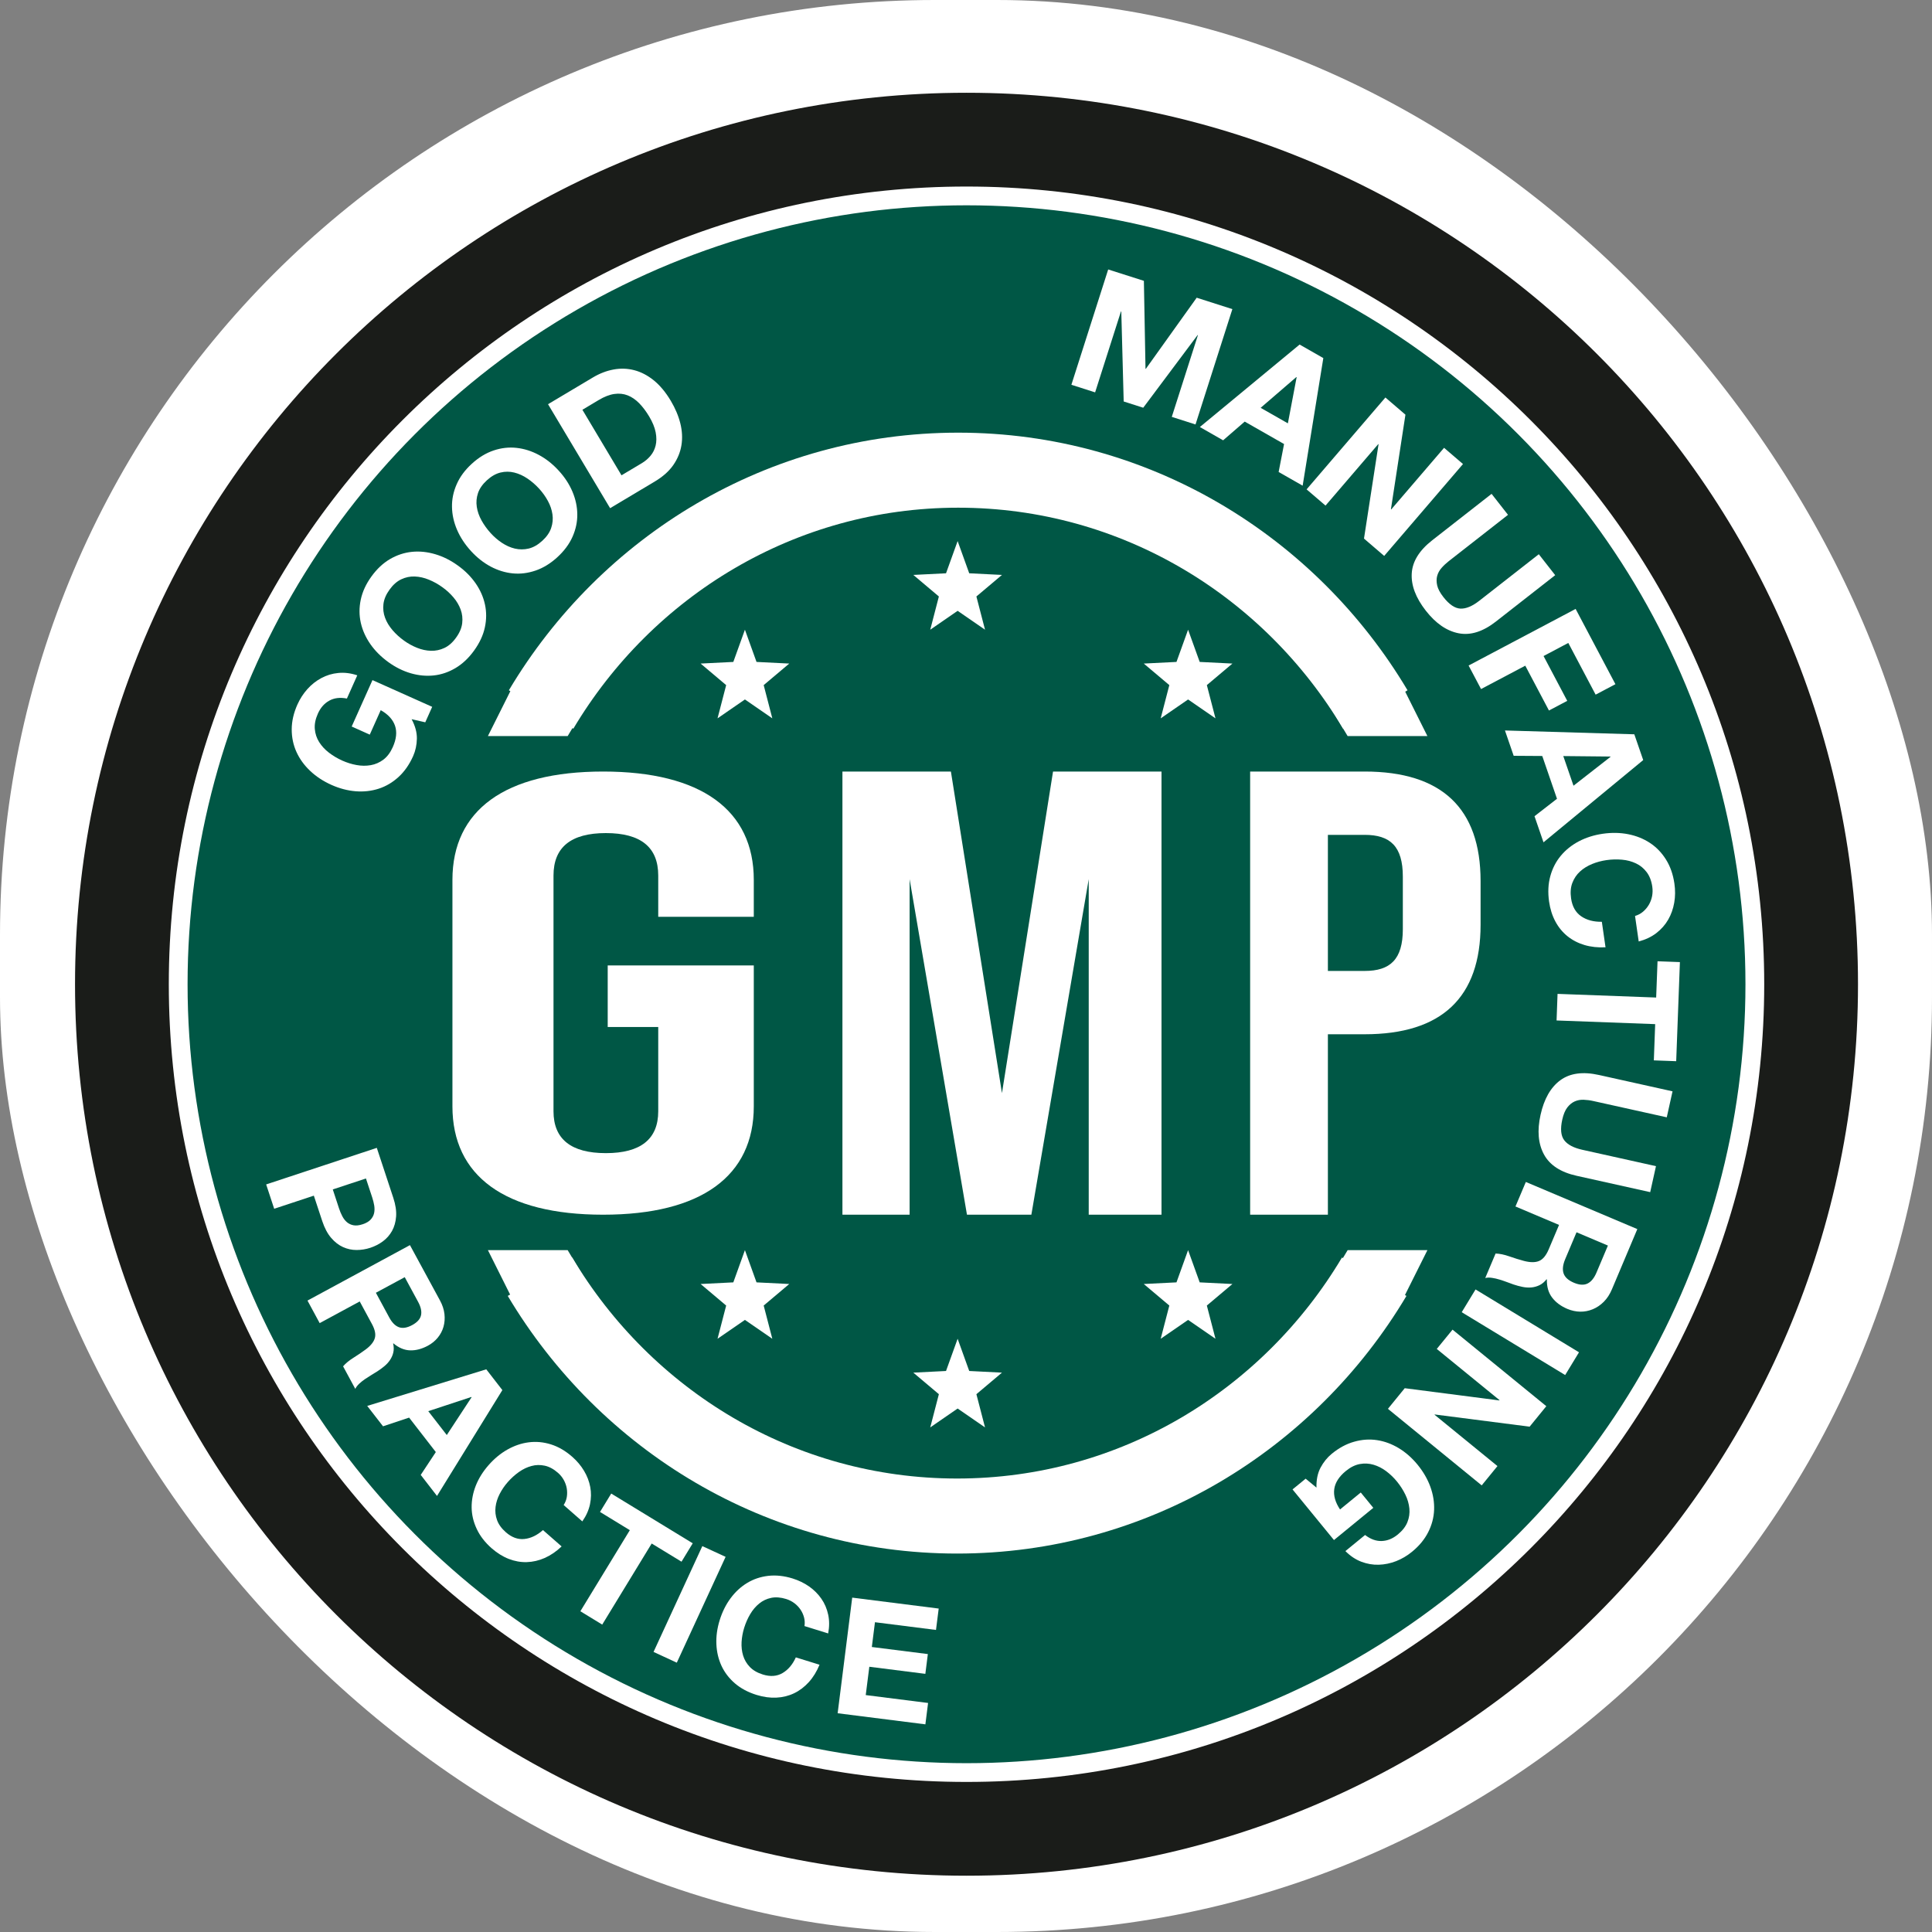
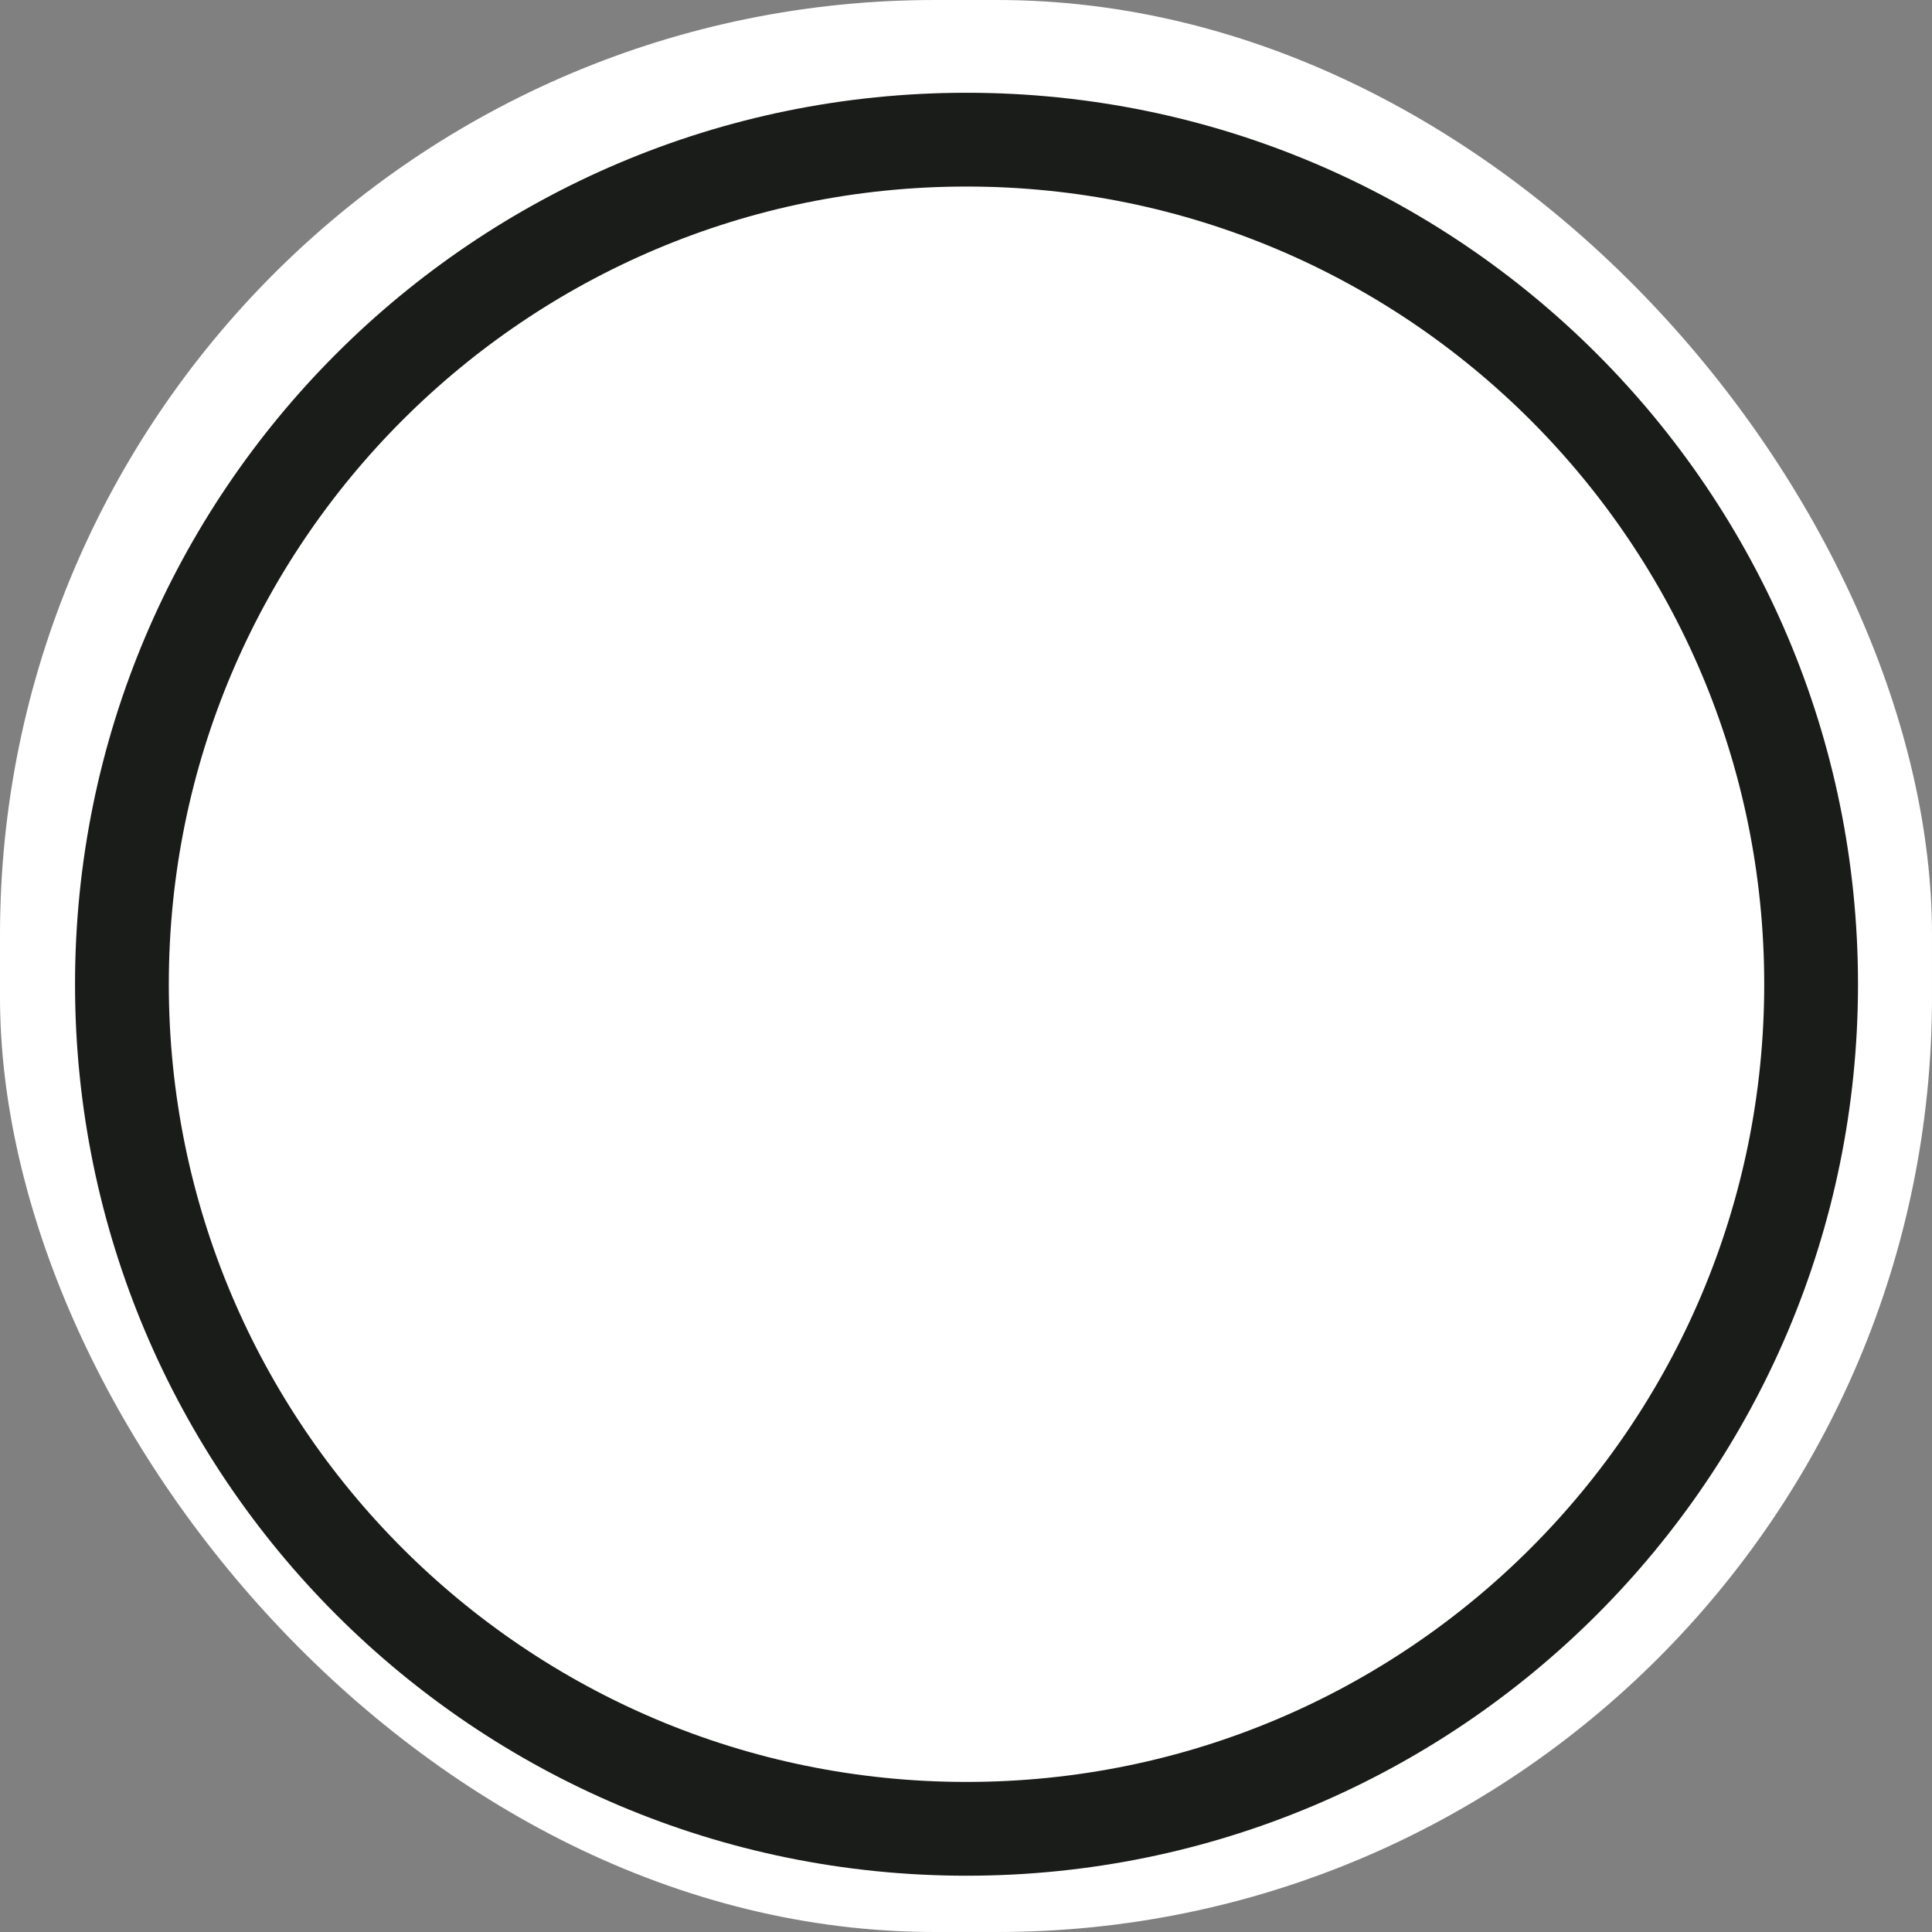
<svg xmlns="http://www.w3.org/2000/svg" width="124" height="124" viewBox="0 0 124 124" fill="none">
  <rect x="0" y="0" width="124" height="124" fill="#808080" stroke="none" />
  <g clip-path="url(#clip0_136_5563)">
    <rect width="124" height="124" rx="60" fill="white" />
-     <circle cx="62.033" cy="63.171" r="50.596" fill="#005745" stroke="white" stroke-width="1.204" />
    <path d="M62.033 117.378C91.971 117.378 116.241 93.109 116.241 63.171C116.241 33.233 91.971 8.963 62.033 8.963C32.095 8.963 7.825 33.233 7.825 63.171C7.825 93.109 32.095 117.378 62.033 117.378Z" stroke="#1A1C19" stroke-width="6.019" stroke-miterlimit="10" />
    <path d="M26.756 47.417C26.747 47.818 26.667 48.191 26.513 48.535C26.269 49.078 25.957 49.524 25.574 49.873C25.192 50.222 24.767 50.471 24.302 50.621C23.838 50.77 23.346 50.826 22.827 50.785C22.309 50.743 21.793 50.608 21.275 50.377C20.746 50.14 20.29 49.841 19.907 49.477C19.524 49.115 19.23 48.71 19.027 48.261C18.823 47.81 18.722 47.327 18.723 46.807C18.725 46.288 18.848 45.756 19.091 45.213C19.255 44.85 19.466 44.521 19.728 44.228C19.989 43.936 20.288 43.701 20.623 43.521C20.959 43.34 21.321 43.23 21.712 43.193C22.104 43.153 22.511 43.204 22.931 43.344L22.265 44.834C21.827 44.748 21.45 44.793 21.131 44.971C20.814 45.146 20.572 45.422 20.402 45.802C20.245 46.153 20.179 46.481 20.205 46.787C20.23 47.093 20.324 47.374 20.484 47.628C20.645 47.883 20.854 48.11 21.114 48.309C21.374 48.508 21.659 48.678 21.971 48.818C22.27 48.951 22.575 49.047 22.888 49.102C23.2 49.16 23.503 49.161 23.796 49.11C24.088 49.059 24.358 48.94 24.605 48.757C24.849 48.573 25.052 48.305 25.209 47.953C25.441 47.436 25.489 46.98 25.353 46.58C25.216 46.183 24.912 45.848 24.436 45.58L23.733 47.15L22.572 46.63L23.906 43.651L27.739 45.366L27.295 46.359L26.419 46.159C26.651 46.596 26.764 47.015 26.756 47.417Z" fill="white" />
    <path d="M23.773 41.344C23.472 40.911 23.267 40.456 23.157 39.974C23.049 39.492 23.047 38.997 23.154 38.489C23.261 37.981 23.489 37.485 23.837 37.004C24.189 36.515 24.589 36.142 25.035 35.881C25.482 35.622 25.95 35.468 26.44 35.418C26.932 35.369 27.428 35.421 27.935 35.571C28.439 35.719 28.928 35.964 29.396 36.304C29.857 36.635 30.232 37.015 30.528 37.441C30.824 37.868 31.023 38.321 31.126 38.798C31.229 39.275 31.228 39.764 31.119 40.267C31.012 40.771 30.78 41.267 30.428 41.754C30.08 42.238 29.683 42.609 29.238 42.876C28.793 43.14 28.327 43.299 27.842 43.351C27.358 43.403 26.864 43.356 26.365 43.212C25.866 43.067 25.386 42.828 24.928 42.498C24.461 42.161 24.074 41.775 23.773 41.344ZM26.769 41.578C27.064 41.696 27.36 41.761 27.658 41.769C27.956 41.778 28.243 41.718 28.521 41.588C28.799 41.458 29.051 41.236 29.273 40.924C29.498 40.614 29.629 40.303 29.665 39.999C29.701 39.694 29.668 39.402 29.566 39.123C29.464 38.844 29.31 38.582 29.104 38.341C28.899 38.099 28.664 37.882 28.398 37.692C28.122 37.491 27.831 37.331 27.528 37.206C27.224 37.08 26.923 37.013 26.621 37.001C26.322 36.989 26.03 37.05 25.754 37.181C25.477 37.311 25.224 37.533 25.002 37.844C24.776 38.157 24.646 38.466 24.61 38.77C24.574 39.074 24.609 39.367 24.714 39.65C24.819 39.933 24.98 40.197 25.194 40.446C25.408 40.695 25.655 40.919 25.931 41.117C26.195 41.307 26.474 41.46 26.769 41.578Z" fill="white" />
    <path d="M29.332 34C29.126 33.517 29.017 33.026 29.01 32.533C29.001 32.04 29.101 31.555 29.311 31.08C29.518 30.604 29.843 30.165 30.282 29.765C30.727 29.358 31.194 29.075 31.685 28.911C32.176 28.746 32.665 28.692 33.156 28.746C33.646 28.8 34.122 28.95 34.587 29.2C35.052 29.449 35.479 29.788 35.869 30.217C36.251 30.634 36.541 31.083 36.744 31.563C36.945 32.042 37.048 32.526 37.052 33.013C37.057 33.5 36.954 33.979 36.746 34.45C36.538 34.921 36.211 35.36 35.767 35.767C35.327 36.168 34.863 36.453 34.374 36.62C33.884 36.787 33.395 36.849 32.911 36.801C32.425 36.753 31.954 36.608 31.494 36.365C31.036 36.12 30.615 35.79 30.233 35.371C29.839 34.941 29.541 34.484 29.332 34ZM32.218 34.842C32.482 35.017 32.758 35.142 33.048 35.21C33.338 35.277 33.633 35.278 33.93 35.208C34.228 35.136 34.519 34.971 34.803 34.712C35.086 34.453 35.277 34.179 35.375 33.888C35.473 33.597 35.501 33.304 35.457 33.01C35.414 32.715 35.317 32.429 35.164 32.15C35.012 31.87 34.827 31.611 34.607 31.369C34.378 31.117 34.127 30.9 33.855 30.715C33.582 30.53 33.3 30.403 33.009 30.33C32.719 30.258 32.422 30.256 32.124 30.328C31.826 30.401 31.536 30.565 31.252 30.824C30.968 31.083 30.777 31.358 30.679 31.648C30.581 31.939 30.556 32.233 30.601 32.53C30.645 32.827 30.749 33.121 30.908 33.407C31.067 33.693 31.262 33.963 31.491 34.215C31.712 34.458 31.953 34.666 32.218 34.842Z" fill="white" />
    <path d="M38.053 24.227C38.483 23.971 38.924 23.8 39.378 23.716C39.83 23.632 40.273 23.646 40.708 23.76C41.142 23.872 41.559 24.089 41.957 24.408C42.354 24.73 42.72 25.166 43.05 25.72C43.34 26.206 43.545 26.691 43.666 27.177C43.786 27.663 43.809 28.129 43.736 28.578C43.663 29.028 43.488 29.451 43.214 29.847C42.939 30.243 42.546 30.592 42.035 30.899L39.158 32.616L35.174 25.943L38.053 24.227ZM41.195 29.727C41.407 29.6 41.592 29.443 41.75 29.255C41.909 29.067 42.018 28.847 42.08 28.597C42.141 28.345 42.143 28.063 42.083 27.751C42.023 27.439 41.886 27.101 41.667 26.733C41.466 26.397 41.251 26.113 41.024 25.88C40.796 25.649 40.55 25.48 40.287 25.376C40.022 25.272 39.736 25.242 39.43 25.286C39.122 25.329 38.789 25.459 38.426 25.675L37.38 26.3L39.889 30.506L41.195 29.727Z" fill="white" />
    <path d="M73.417 18.025L73.521 23.667L73.542 23.673L76.806 19.108L79.096 19.84L76.731 27.243L75.208 26.756L76.885 21.51L76.865 21.504L73.375 26.169L72.121 25.768L71.967 19.995L71.946 19.989L70.287 25.183L68.764 24.696L71.126 17.295L73.417 18.025Z" fill="white" />
    <path d="M84.934 22.983L83.607 31.172L82.066 30.293L82.414 28.499L79.889 27.059L78.503 28.26L77.01 27.407L83.412 22.114L84.934 22.983ZM82.659 27.171L83.221 24.21L83.203 24.2L80.911 26.175L82.659 27.171Z" fill="white" />
    <path d="M90.204 26.615L89.273 32.683L89.29 32.698L92.683 28.742L93.898 29.783L88.84 35.68L87.544 34.568L88.478 28.516L88.461 28.502L85.075 32.45L83.86 31.409L88.918 25.512L90.204 26.615Z" fill="white" />
    <path d="M93.619 40.645C92.854 40.496 92.153 40.015 91.513 39.197C90.865 38.367 90.564 37.571 90.609 36.803C90.653 36.035 91.093 35.326 91.927 34.673L95.733 31.697L96.787 33.043L92.981 36.019C92.815 36.15 92.664 36.29 92.528 36.444C92.391 36.598 92.296 36.768 92.243 36.956C92.191 37.142 92.191 37.347 92.241 37.572C92.291 37.796 92.424 38.043 92.638 38.319C93.012 38.799 93.379 39.047 93.737 39.062C94.095 39.077 94.502 38.906 94.958 38.548L98.764 35.572L99.816 36.916L96.011 39.892C95.179 40.542 94.383 40.794 93.619 40.645Z" fill="white" />
    <path d="M103.681 43.913L102.411 44.584L100.657 41.265L99.069 42.106L100.589 44.982L99.415 45.602L97.895 42.725L95.057 44.225L94.258 42.715L101.127 39.082L103.681 43.913Z" fill="white" />
    <path d="M105.465 48.783L99.065 54.062L98.488 52.386L99.931 51.267L98.986 48.521L97.151 48.509L96.591 46.883L104.894 47.129L105.465 48.783ZM100.991 50.429L103.367 48.575L103.36 48.556L100.335 48.526L100.991 50.429Z" fill="white" />
    <path d="M105.449 58.518C105.596 58.394 105.72 58.248 105.821 58.08C105.922 57.911 105.992 57.727 106.033 57.527C106.072 57.326 106.078 57.124 106.048 56.914C105.994 56.534 105.872 56.221 105.687 55.976C105.502 55.732 105.274 55.543 105.003 55.416C104.731 55.286 104.432 55.205 104.105 55.177C103.776 55.146 103.446 55.156 103.108 55.204C102.786 55.251 102.476 55.333 102.182 55.454C101.888 55.575 101.63 55.733 101.411 55.933C101.19 56.134 101.027 56.377 100.917 56.664C100.807 56.95 100.781 57.284 100.836 57.666C100.911 58.183 101.126 58.563 101.484 58.809C101.842 59.055 102.285 59.171 102.81 59.162L103.046 60.799C102.559 60.825 102.108 60.775 101.694 60.653C101.282 60.529 100.917 60.341 100.6 60.085C100.285 59.83 100.026 59.514 99.827 59.141C99.627 58.768 99.492 58.345 99.424 57.869C99.339 57.279 99.365 56.735 99.502 56.235C99.639 55.735 99.864 55.298 100.177 54.923C100.489 54.549 100.875 54.24 101.335 53.997C101.796 53.756 102.306 53.595 102.865 53.513C103.439 53.43 103.985 53.44 104.5 53.541C105.017 53.643 105.48 53.828 105.894 54.099C106.305 54.368 106.65 54.724 106.926 55.166C107.202 55.605 107.381 56.12 107.467 56.709C107.528 57.133 107.525 57.541 107.456 57.936C107.387 58.33 107.259 58.694 107.068 59.025C106.878 59.356 106.623 59.643 106.308 59.888C105.991 60.131 105.613 60.31 105.176 60.425L104.94 58.789C105.133 58.73 105.302 58.642 105.449 58.518Z" fill="white" />
    <path d="M106.384 61.696L107.82 61.749L107.582 68.11L106.147 68.057L106.233 65.731L99.904 65.496L99.967 63.789L106.296 64.024L106.384 61.696Z" fill="white" />
    <path d="M99.096 74.097C98.724 73.413 98.65 72.564 98.876 71.551C99.104 70.524 99.528 69.784 100.148 69.33C100.769 68.876 101.596 68.765 102.63 68.996L107.347 70.044L106.977 71.712L102.261 70.666C102.055 70.619 101.85 70.593 101.644 70.585C101.437 70.577 101.245 70.612 101.068 70.691C100.891 70.77 100.733 70.9 100.592 71.081C100.452 71.263 100.344 71.523 100.269 71.862C100.138 72.456 100.179 72.896 100.395 73.182C100.611 73.468 101 73.673 101.567 73.798L106.284 74.846L105.914 76.514L101.197 75.466C100.167 75.238 99.467 74.78 99.096 74.097Z" fill="white" />
    <path d="M103.458 82.747C103.323 83.068 103.149 83.336 102.937 83.549C102.724 83.763 102.489 83.922 102.23 84.029C101.972 84.136 101.705 84.189 101.426 84.186C101.148 84.182 100.871 84.122 100.597 84.008C100.177 83.83 99.85 83.587 99.617 83.279C99.384 82.973 99.271 82.584 99.282 82.115L99.261 82.107C99.127 82.278 98.976 82.404 98.811 82.484C98.646 82.564 98.473 82.613 98.289 82.631C98.105 82.647 97.915 82.636 97.719 82.596C97.523 82.557 97.332 82.504 97.145 82.442C97.029 82.402 96.893 82.352 96.737 82.293C96.582 82.234 96.418 82.179 96.251 82.128C96.084 82.076 95.921 82.039 95.762 82.016C95.602 81.99 95.457 81.994 95.326 82.026L95.99 80.454C96.255 80.462 96.548 80.524 96.869 80.636C97.191 80.749 97.507 80.847 97.809 80.928C98.207 81.032 98.528 81.036 98.775 80.935C99.022 80.834 99.229 80.587 99.397 80.192L100.063 78.618L97.266 77.435L97.932 75.861L105.087 78.886L103.458 82.747ZM100.457 80.816C100.305 81.178 100.271 81.481 100.354 81.729C100.439 81.978 100.659 82.178 101.021 82.331C101.369 82.477 101.659 82.494 101.891 82.38C102.125 82.266 102.318 82.029 102.47 81.668L103.199 79.943L101.185 79.09L100.457 80.816Z" fill="white" />
    <path d="M100.456 88.253L93.816 84.22L94.704 82.76L101.344 86.793L100.456 88.253Z" fill="white" />
    <path d="M98.175 91.567L92.086 90.784L92.072 90.801L96.11 94.096L95.099 95.335L89.08 90.422L90.159 89.098L96.231 89.883L96.245 89.866L92.215 86.578L93.227 85.339L99.246 90.252L98.175 91.567Z" fill="white" />
    <path d="M84.755 94.199C84.943 93.844 85.183 93.548 85.475 93.308C85.934 92.931 86.414 92.672 86.913 92.533C87.412 92.391 87.901 92.358 88.385 92.432C88.868 92.505 89.33 92.678 89.775 92.945C90.22 93.214 90.621 93.568 90.981 94.005C91.348 94.455 91.622 94.926 91.802 95.421C91.982 95.917 92.062 96.411 92.044 96.905C92.025 97.398 91.899 97.878 91.664 98.34C91.43 98.804 91.082 99.225 90.62 99.601C90.311 99.854 89.976 100.052 89.611 100.196C89.246 100.339 88.873 100.416 88.493 100.428C88.112 100.439 87.74 100.375 87.372 100.235C87.005 100.095 86.665 99.868 86.351 99.552L87.614 98.519C87.969 98.793 88.327 98.92 88.689 98.905C89.05 98.891 89.391 98.752 89.712 98.489C90.009 98.245 90.216 97.981 90.33 97.696C90.444 97.412 90.486 97.119 90.457 96.82C90.427 96.52 90.342 96.222 90.199 95.928C90.056 95.634 89.876 95.353 89.66 95.088C89.454 94.836 89.222 94.614 88.969 94.424C88.715 94.233 88.445 94.096 88.159 94.011C87.872 93.926 87.581 93.911 87.277 93.965C86.975 94.021 86.675 94.169 86.378 94.413C85.94 94.771 85.693 95.159 85.635 95.575C85.579 95.993 85.703 96.427 86.007 96.88L87.337 95.792L88.142 96.776L85.617 98.844L82.958 95.594L83.8 94.905L84.494 95.478C84.48 94.981 84.568 94.555 84.755 94.199Z" fill="white" />
    <path d="M25.242 76.877C25.388 77.321 25.448 77.72 25.423 78.074C25.397 78.428 25.309 78.738 25.162 79.003C25.013 79.269 24.818 79.492 24.576 79.67C24.333 79.85 24.067 79.986 23.774 80.084C23.489 80.179 23.193 80.226 22.89 80.228C22.585 80.228 22.295 80.166 22.017 80.041C21.74 79.916 21.486 79.719 21.255 79.45C21.023 79.181 20.833 78.823 20.686 78.381L20.143 76.74L17.598 77.581L17.083 76.019L24.184 73.672L25.242 76.877ZM21.758 77.554C21.816 77.734 21.888 77.902 21.969 78.058C22.05 78.215 22.15 78.344 22.269 78.445C22.387 78.545 22.529 78.611 22.691 78.641C22.857 78.671 23.051 78.65 23.277 78.575C23.503 78.501 23.671 78.402 23.786 78.279C23.9 78.157 23.974 78.02 24.009 77.869C24.043 77.719 24.046 77.556 24.02 77.381C23.992 77.207 23.947 77.03 23.888 76.85L23.487 75.637L21.359 76.34L21.758 77.554Z" fill="white" />
    <path d="M28.237 83.462C28.398 83.756 28.493 84.048 28.526 84.337C28.558 84.624 28.538 84.897 28.463 85.158C28.39 85.416 28.265 85.649 28.095 85.856C27.925 86.063 27.714 86.235 27.463 86.37C27.075 86.579 26.697 86.679 26.328 86.669C25.956 86.659 25.598 86.51 25.251 86.221L25.232 86.231C25.279 86.435 25.284 86.623 25.245 86.795C25.207 86.968 25.138 87.126 25.04 87.275C24.943 87.424 24.82 87.561 24.671 87.684C24.523 87.806 24.37 87.92 24.211 88.021C24.11 88.083 23.991 88.156 23.852 88.24C23.714 88.323 23.576 88.413 23.436 88.508C23.297 88.603 23.17 88.702 23.058 88.808C22.944 88.913 22.86 89.025 22.803 89.141L22.02 87.694C22.185 87.501 22.408 87.318 22.686 87.144C22.963 86.969 23.227 86.792 23.47 86.612C23.788 86.376 23.982 86.136 24.056 85.889C24.13 85.643 24.067 85.339 23.871 84.977L23.088 83.53L20.518 84.921L19.735 83.474L26.311 79.915L28.237 83.462ZM24.982 84.557C25.161 84.89 25.37 85.098 25.607 85.184C25.844 85.27 26.128 85.224 26.46 85.044C26.779 84.871 26.966 84.664 27.022 84.419C27.076 84.176 27.015 83.888 26.835 83.555L25.977 81.972L24.125 82.972L24.982 84.557Z" fill="white" />
    <path d="M32.243 89.219L28.048 96.013L27.003 94.663L27.972 93.197L26.258 90.986L24.584 91.543L23.569 90.235L31.21 87.886L32.243 89.219ZM28.676 92.104L30.267 89.678L30.253 89.661L27.487 90.572L28.676 92.104Z" fill="white" />
    <path d="M36.379 96.08C36.408 95.898 36.407 95.713 36.376 95.527C36.344 95.341 36.279 95.162 36.185 94.99C36.089 94.819 35.967 94.665 35.814 94.531C35.536 94.288 35.252 94.133 34.963 94.071C34.673 94.009 34.39 94.013 34.111 94.091C33.831 94.165 33.563 94.294 33.303 94.478C33.046 94.66 32.808 94.875 32.591 95.122C32.384 95.357 32.211 95.611 32.07 95.884C31.93 96.157 31.841 96.434 31.806 96.718C31.771 97.002 31.801 97.284 31.902 97.563C32.001 97.84 32.191 98.102 32.469 98.345C32.847 98.676 33.243 98.82 33.658 98.775C34.072 98.731 34.469 98.54 34.849 98.204L36.046 99.253C35.706 99.578 35.345 99.823 34.966 99.992C34.587 100.16 34.201 100.248 33.811 100.26C33.421 100.272 33.034 100.202 32.655 100.055C32.274 99.907 31.912 99.681 31.563 99.378C31.132 99.001 30.811 98.586 30.599 98.134C30.386 97.682 30.276 97.222 30.271 96.752C30.266 96.283 30.355 95.814 30.538 95.35C30.723 94.885 30.995 94.449 31.354 94.04C31.723 93.619 32.126 93.285 32.569 93.035C33.011 92.787 33.467 92.63 33.938 92.571C34.41 92.511 34.883 92.554 35.361 92.704C35.838 92.854 36.292 93.118 36.722 93.495C37.033 93.767 37.286 94.068 37.483 94.398C37.681 94.728 37.815 95.076 37.883 95.437C37.952 95.799 37.945 96.167 37.867 96.545C37.788 96.922 37.625 97.287 37.374 97.646L36.177 96.597C36.281 96.433 36.349 96.263 36.379 96.08Z" fill="white" />
    <path d="M38.51 97.04L39.23 95.86L44.461 99.052L43.741 100.233L41.827 99.066L38.652 104.27L37.249 103.414L40.424 98.21L38.51 97.04Z" fill="white" />
    <path d="M46.571 99.922L43.439 106.714L41.946 106.024L45.077 99.233L46.571 99.922Z" fill="white" />
    <path d="M51.606 103.812C51.558 103.633 51.484 103.465 51.378 103.308C51.272 103.152 51.142 103.014 50.985 102.896C50.828 102.778 50.652 102.689 50.459 102.628C50.107 102.519 49.784 102.494 49.497 102.554C49.207 102.615 48.95 102.736 48.727 102.919C48.504 103.101 48.31 103.327 48.149 103.601C47.987 103.872 47.861 104.165 47.762 104.479C47.669 104.779 47.615 105.082 47.596 105.387C47.58 105.693 47.611 105.981 47.694 106.256C47.778 106.532 47.921 106.776 48.126 106.989C48.33 107.202 48.608 107.364 48.962 107.474C49.443 107.623 49.863 107.592 50.223 107.382C50.583 107.172 50.87 106.837 51.078 106.374L52.599 106.846C52.42 107.28 52.193 107.652 51.914 107.96C51.636 108.267 51.322 108.507 50.97 108.676C50.618 108.845 50.236 108.939 49.829 108.958C49.421 108.978 48.997 108.919 48.556 108.783C48.009 108.612 47.546 108.366 47.168 108.041C46.79 107.715 46.502 107.338 46.305 106.911C46.109 106.484 46 106.022 45.979 105.521C45.958 105.02 46.028 104.511 46.189 103.992C46.355 103.457 46.588 102.987 46.889 102.581C47.19 102.174 47.545 101.845 47.95 101.6C48.356 101.352 48.807 101.201 49.303 101.142C49.8 101.085 50.322 101.14 50.868 101.309C51.262 101.432 51.616 101.603 51.932 101.824C52.246 102.046 52.509 102.308 52.718 102.611C52.928 102.912 53.073 103.253 53.154 103.63C53.236 104.007 53.235 104.409 53.154 104.837L51.633 104.365C51.662 104.176 51.653 103.993 51.606 103.812Z" fill="white" />
    <path d="M60.248 103.241L60.074 104.613L56.157 104.118L55.956 105.708L59.551 106.162L59.391 107.431L55.795 106.976L55.565 108.794L59.566 109.3L59.393 110.672L53.762 109.96L54.697 102.539L60.248 103.241Z" fill="white" />
    <path d="M29.038 56.471C29.038 52.007 32.399 49.519 38.709 49.519C45.019 49.519 48.38 52.007 48.38 56.471V58.841H42.247V56.195C42.247 54.377 41.128 53.469 38.886 53.469C36.644 53.469 35.525 54.377 35.525 56.195V71.325C35.525 73.103 36.644 74.011 38.886 74.011C41.128 74.011 42.247 73.103 42.247 71.325V65.914H39.004V61.963H48.38V71.01C48.38 75.473 45.019 77.962 38.709 77.962C32.399 77.962 29.038 75.473 29.038 71.01V56.471Z" fill="white" />
-     <path d="M54.069 77.96V49.519H61.031L64.308 70.159L67.586 49.519H74.548V77.962H69.877V56.426L66.195 77.962H62.062L58.381 56.426V77.962H54.069V77.96Z" fill="white" />
+     <path d="M54.069 77.96V49.519H61.031L64.308 70.159L67.586 49.519H74.548V77.962H69.877V56.426L66.195 77.962L58.381 56.426V77.962H54.069V77.96Z" fill="white" />
    <path d="M80.237 77.962V49.519H87.587C92.532 49.519 95.027 51.875 95.027 56.548V59.352C95.027 64.024 92.532 66.381 87.587 66.381H85.227V77.962H80.237ZM85.227 62.317H87.587C89.221 62.317 90.037 61.586 90.037 59.636V56.264C90.037 54.313 89.221 53.583 87.587 53.583H85.227V62.317Z" fill="white" />
    <path d="M34.729 45.536C40.213 36.329 50.151 30.177 61.499 30.177C72.848 30.177 82.786 36.329 88.27 45.536" stroke="white" stroke-width="4.816" stroke-miterlimit="10" />
    <path d="M33.021 43.83L38.141 44.398L36.434 47.243H31.314L33.021 43.83Z" fill="white" />
    <path d="M89.907 43.83L84.788 44.398L86.494 47.243H91.614L89.907 43.83Z" fill="white" />
-     <path d="M88.2 81.943C82.716 91.151 72.778 97.303 61.429 97.303C50.081 97.303 40.143 91.151 34.658 81.943" stroke="white" stroke-width="4.816" stroke-miterlimit="10" />
    <path d="M89.908 83.65L84.788 83.081L86.495 80.237H91.615L89.908 83.65Z" fill="white" />
    <path d="M33.021 83.65L38.141 83.081L36.434 80.237H31.315L33.021 83.65Z" fill="white" />
    <path d="M47.811 80.237L48.555 82.305L50.656 82.41L49.015 83.793L49.569 85.925L47.811 84.714L46.053 85.925L46.607 83.793L44.967 82.41L47.066 82.305L47.811 80.237Z" fill="white" />
    <path d="M47.811 40.416L48.555 42.484L50.656 42.589L49.015 43.972L49.569 46.105L47.811 44.893L46.053 46.105L46.607 43.972L44.967 42.589L47.066 42.484L47.811 40.416Z" fill="white" />
    <path d="M61.463 85.925L62.207 87.993L64.308 88.099L62.667 89.482L63.221 91.614L61.463 90.402L59.705 91.614L60.259 89.482L58.619 88.099L60.718 87.993L61.463 85.925Z" fill="white" />
    <path d="M61.463 34.727L62.207 36.795L64.308 36.9L62.667 38.283L63.221 40.416L61.463 39.204L59.705 40.416L60.259 38.283L58.619 36.9L60.718 36.795L61.463 34.727Z" fill="white" />
    <path d="M76.254 80.237L76.999 82.305L79.099 82.41L77.458 83.793L78.012 85.925L76.254 84.714L74.496 85.925L75.05 83.793L73.41 82.41L75.509 82.305L76.254 80.237Z" fill="white" />
-     <path d="M76.254 40.416L76.999 42.484L79.099 42.589L77.458 43.972L78.012 46.105L76.254 44.893L74.496 46.105L75.05 43.972L73.41 42.589L75.509 42.484L76.254 40.416Z" fill="white" />
  </g>
  <defs>
    <clipPath id="clip0_136_5563">
      <rect width="124" height="124" rx="60" fill="white" />
    </clipPath>
  </defs>
</svg>